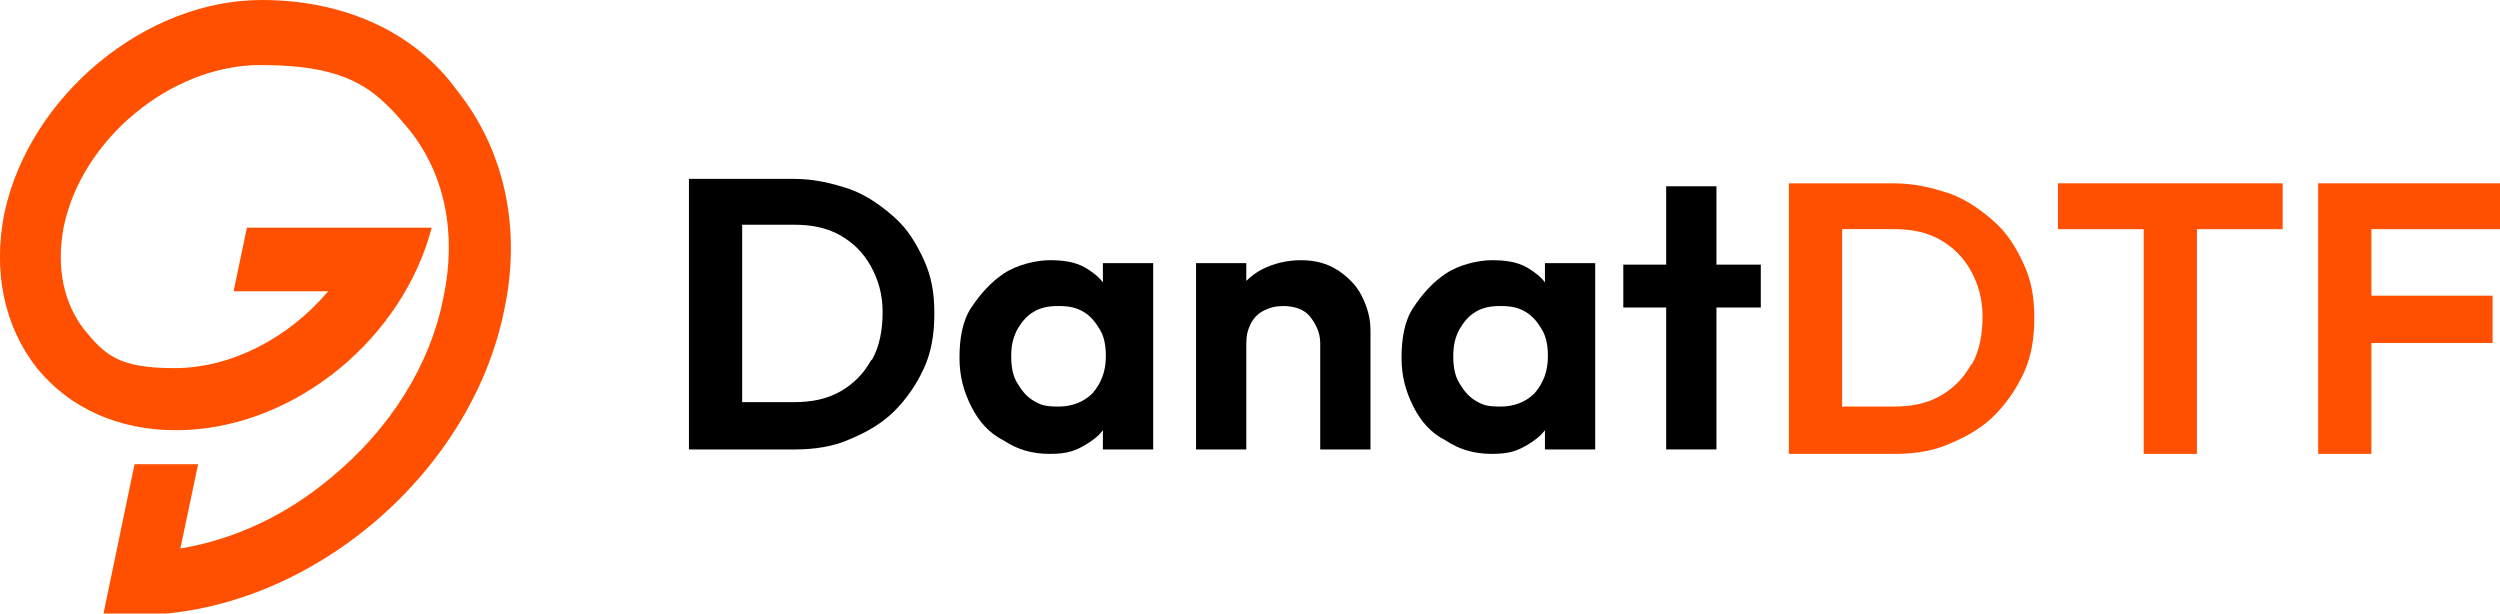
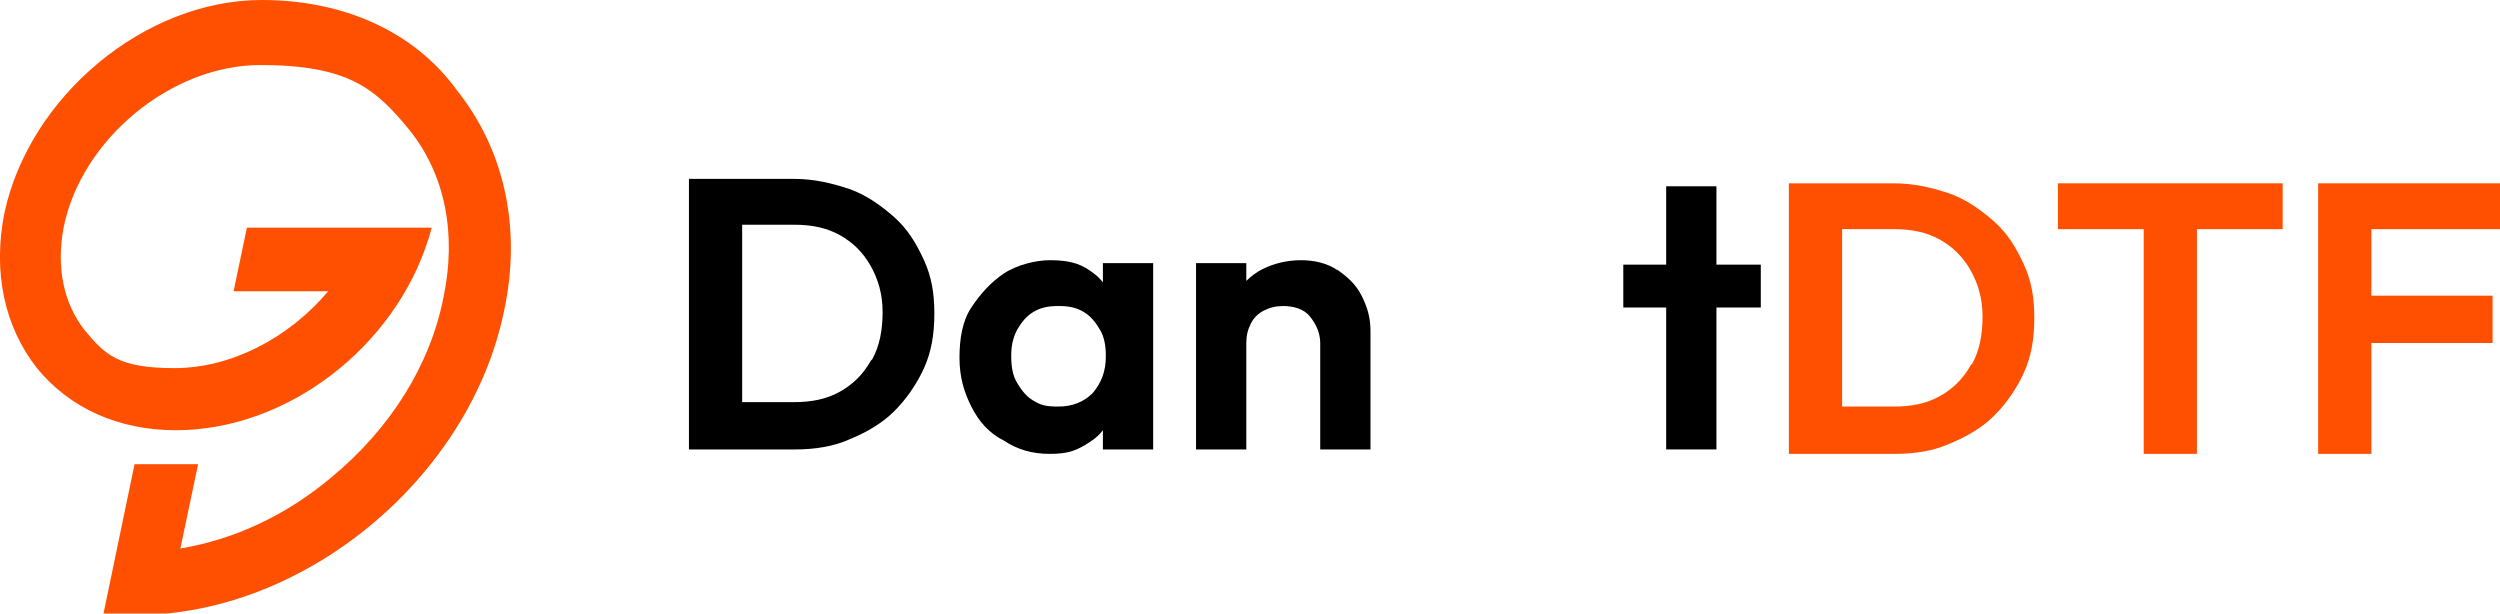
<svg xmlns="http://www.w3.org/2000/svg" viewBox="0 0 169.1 41.5" version="1.1" id="Layer_1">
  <defs>
    <style>
      .st0 {
        fill: #fe5000;
      }
    </style>
  </defs>
  <g>
    <path d="M60.5,14.7c-.9-.8-1.9-1.5-3-1.9-1.2-.4-2.4-.7-3.8-.7h-7.1v18.3h7.2c1.3,0,2.6-.2,3.7-.7,1.2-.5,2.2-1.1,3-1.9.8-.8,1.5-1.8,2-2.9.5-1.1.7-2.3.7-3.7s-.2-2.5-.7-3.6c-.5-1.1-1.1-2.1-2-2.9h0ZM58.9,24.4c-.5.9-1.2,1.6-2.1,2.1-.9.5-1.9.7-3.1.7h-3.5v-12h3.5c1.2,0,2.2.2,3.1.7.9.5,1.6,1.2,2.1,2.1.5.9.8,1.9.8,3.1s-.2,2.3-.7,3.2Z" />
    <path d="M74.6,19.1c-.3-.4-.7-.7-1.2-1-.7-.4-1.5-.5-2.4-.5s-2.2.3-3.1.9c-.9.6-1.6,1.4-2.2,2.3s-.8,2.1-.8,3.4.3,2.3.8,3.3c.5,1,1.2,1.8,2.2,2.3.9.6,1.9.9,3.1.9s1.7-.2,2.4-.6c.5-.3.9-.6,1.2-1v1.3h3.4v-12.6h-3.4v1.2h0ZM73.9,26.6c-.6.6-1.4.9-2.3.9s-1.2-.1-1.7-.4c-.5-.3-.8-.7-1.1-1.2-.3-.5-.4-1.1-.4-1.8s.1-1.2.4-1.8c.3-.5.6-.9,1.1-1.2s1-.4,1.7-.4,1.2.1,1.7.4.8.7,1.1,1.2c.3.5.4,1.1.4,1.8,0,1-.3,1.8-.9,2.5Z" />
    <path d="M90.5,18.3c-.7-.5-1.6-.7-2.5-.7s-1.8.2-2.6.6c-.4.2-.8.5-1.1.8v-1.2h-3.4v12.6h3.4v-7.2c0-.5.1-.9.3-1.3.2-.4.5-.7.9-.9s.8-.3,1.3-.3c.7,0,1.4.2,1.8.7s.7,1.1.7,1.8v7.2h3.4v-8c0-.9-.2-1.6-.6-2.4s-1-1.3-1.7-1.8h0Z" />
-     <path d="M104.5,19.1c-.3-.4-.7-.7-1.2-1-.7-.4-1.5-.5-2.4-.5s-2.2.3-3.1.9c-.9.6-1.6,1.4-2.2,2.3s-.8,2.1-.8,3.4.3,2.3.8,3.3c.5,1,1.2,1.8,2.2,2.3.9.6,1.9.9,3.1.9s1.7-.2,2.4-.6c.5-.3.9-.6,1.2-1v1.3h3.4v-12.6h-3.4v1.2h0ZM103.8,26.6c-.6.6-1.4.9-2.3.9s-1.2-.1-1.7-.4c-.5-.3-.8-.7-1.1-1.2-.3-.5-.4-1.1-.4-1.8s.1-1.2.4-1.8c.3-.5.6-.9,1.1-1.2s1-.4,1.7-.4,1.2.1,1.7.4.8.7,1.1,1.2c.3.5.4,1.1.4,1.8,0,1-.3,1.8-.9,2.5Z" />
    <polygon points="119.1 17.9 116.1 17.9 116.1 12.6 112.7 12.6 112.7 17.9 109.8 17.9 109.8 20.8 112.7 20.8 112.7 30.4 116.1 30.4 116.1 20.8 119.1 20.8 119.1 17.9" />
  </g>
  <g>
    <path d="M134.9,15c-.9-.8-1.9-1.5-3-1.9-1.2-.4-2.4-.7-3.8-.7h-7.1v18.3h7.2c1.3,0,2.6-.2,3.7-.7,1.2-.5,2.2-1.1,3-1.9.8-.8,1.5-1.8,2-2.9.5-1.1.7-2.3.7-3.7s-.2-2.5-.7-3.6c-.5-1.1-1.1-2.1-2-2.9h0ZM133.3,24.7c-.5.9-1.2,1.6-2.1,2.1-.9.5-1.9.7-3.1.7h-3.5v-12h3.5c1.2,0,2.2.2,3.1.7.9.5,1.6,1.2,2.1,2.1.5.9.8,1.9.8,3.1s-.2,2.3-.7,3.2Z" class="st0" />
    <polygon points="139.2 15.5 145 15.5 145 30.7 148.6 30.7 148.6 15.5 154.4 15.5 154.4 12.4 139.2 12.4 139.2 15.5" class="st0" />
    <polygon points="169.1 15.5 169.1 12.4 160.4 12.4 159.4 12.4 156.8 12.4 156.8 30.7 160.4 30.7 160.4 23.2 168.6 23.2 168.6 20 160.4 20 160.4 15.5 169.1 15.5" class="st0" />
  </g>
  <path d="M17.7,0h0C9.8,0,2,6.5.3,14.4c-.8,4,0,7.7,2.2,10.5,2.2,2.7,5.5,4.2,9.4,4.2,7.5,0,14.8-5.6,17.1-13l.2-.7h-12.5l-.9,4.3h6.4c-2.7,3.2-6.6,5.2-10.4,5.2s-4.7-.9-6.1-2.6c-1.4-1.8-1.9-4.2-1.4-6.9,1.2-6,7.3-11,13.3-11s7.8,1.6,10.1,4.4c2.4,3,3.2,7,2.3,11.3-.9,4.6-3.6,8.9-7.6,12.2-3.1,2.6-6.6,4.2-10.2,4.8l1.2-5.7h-4.3l-2.1,10.1h.6c.5,0,1.1.1,1.6.1,11.4,0,22.6-9.3,24.9-20.6,1.2-5.6,0-10.9-3.2-14.9C28,2.1,23.2,0,17.7,0h0Z" class="st0" />
</svg>